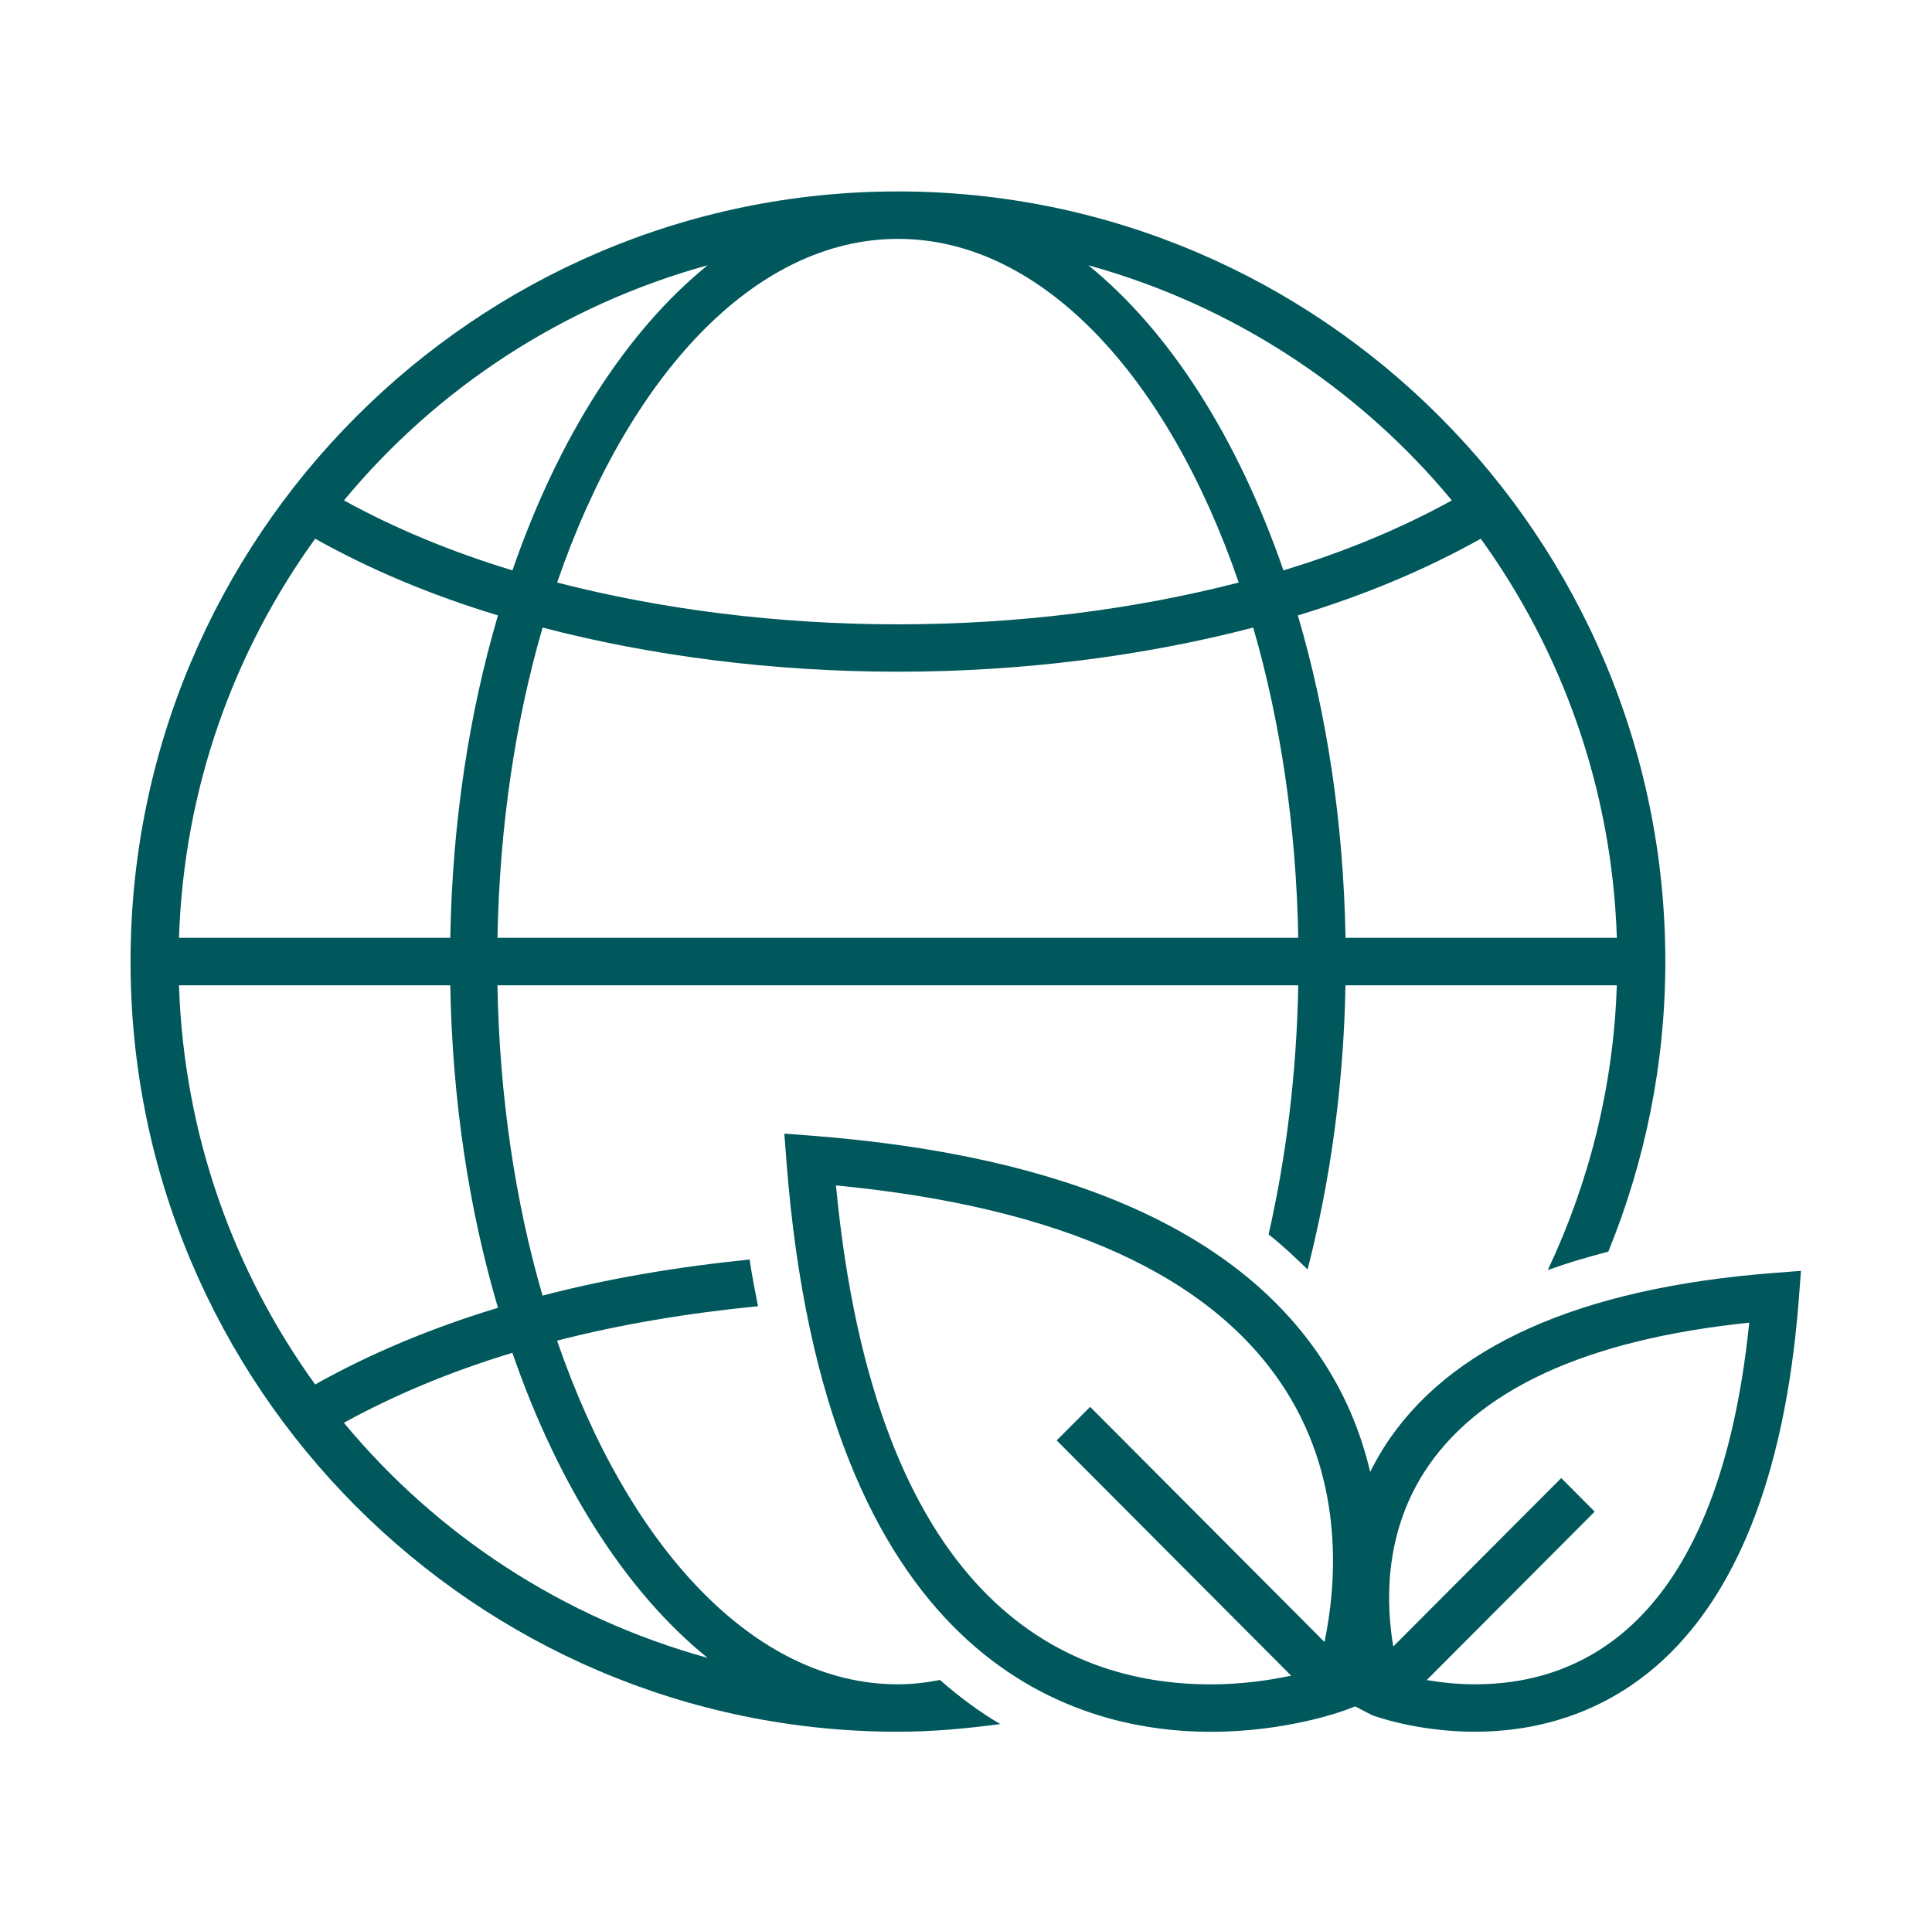
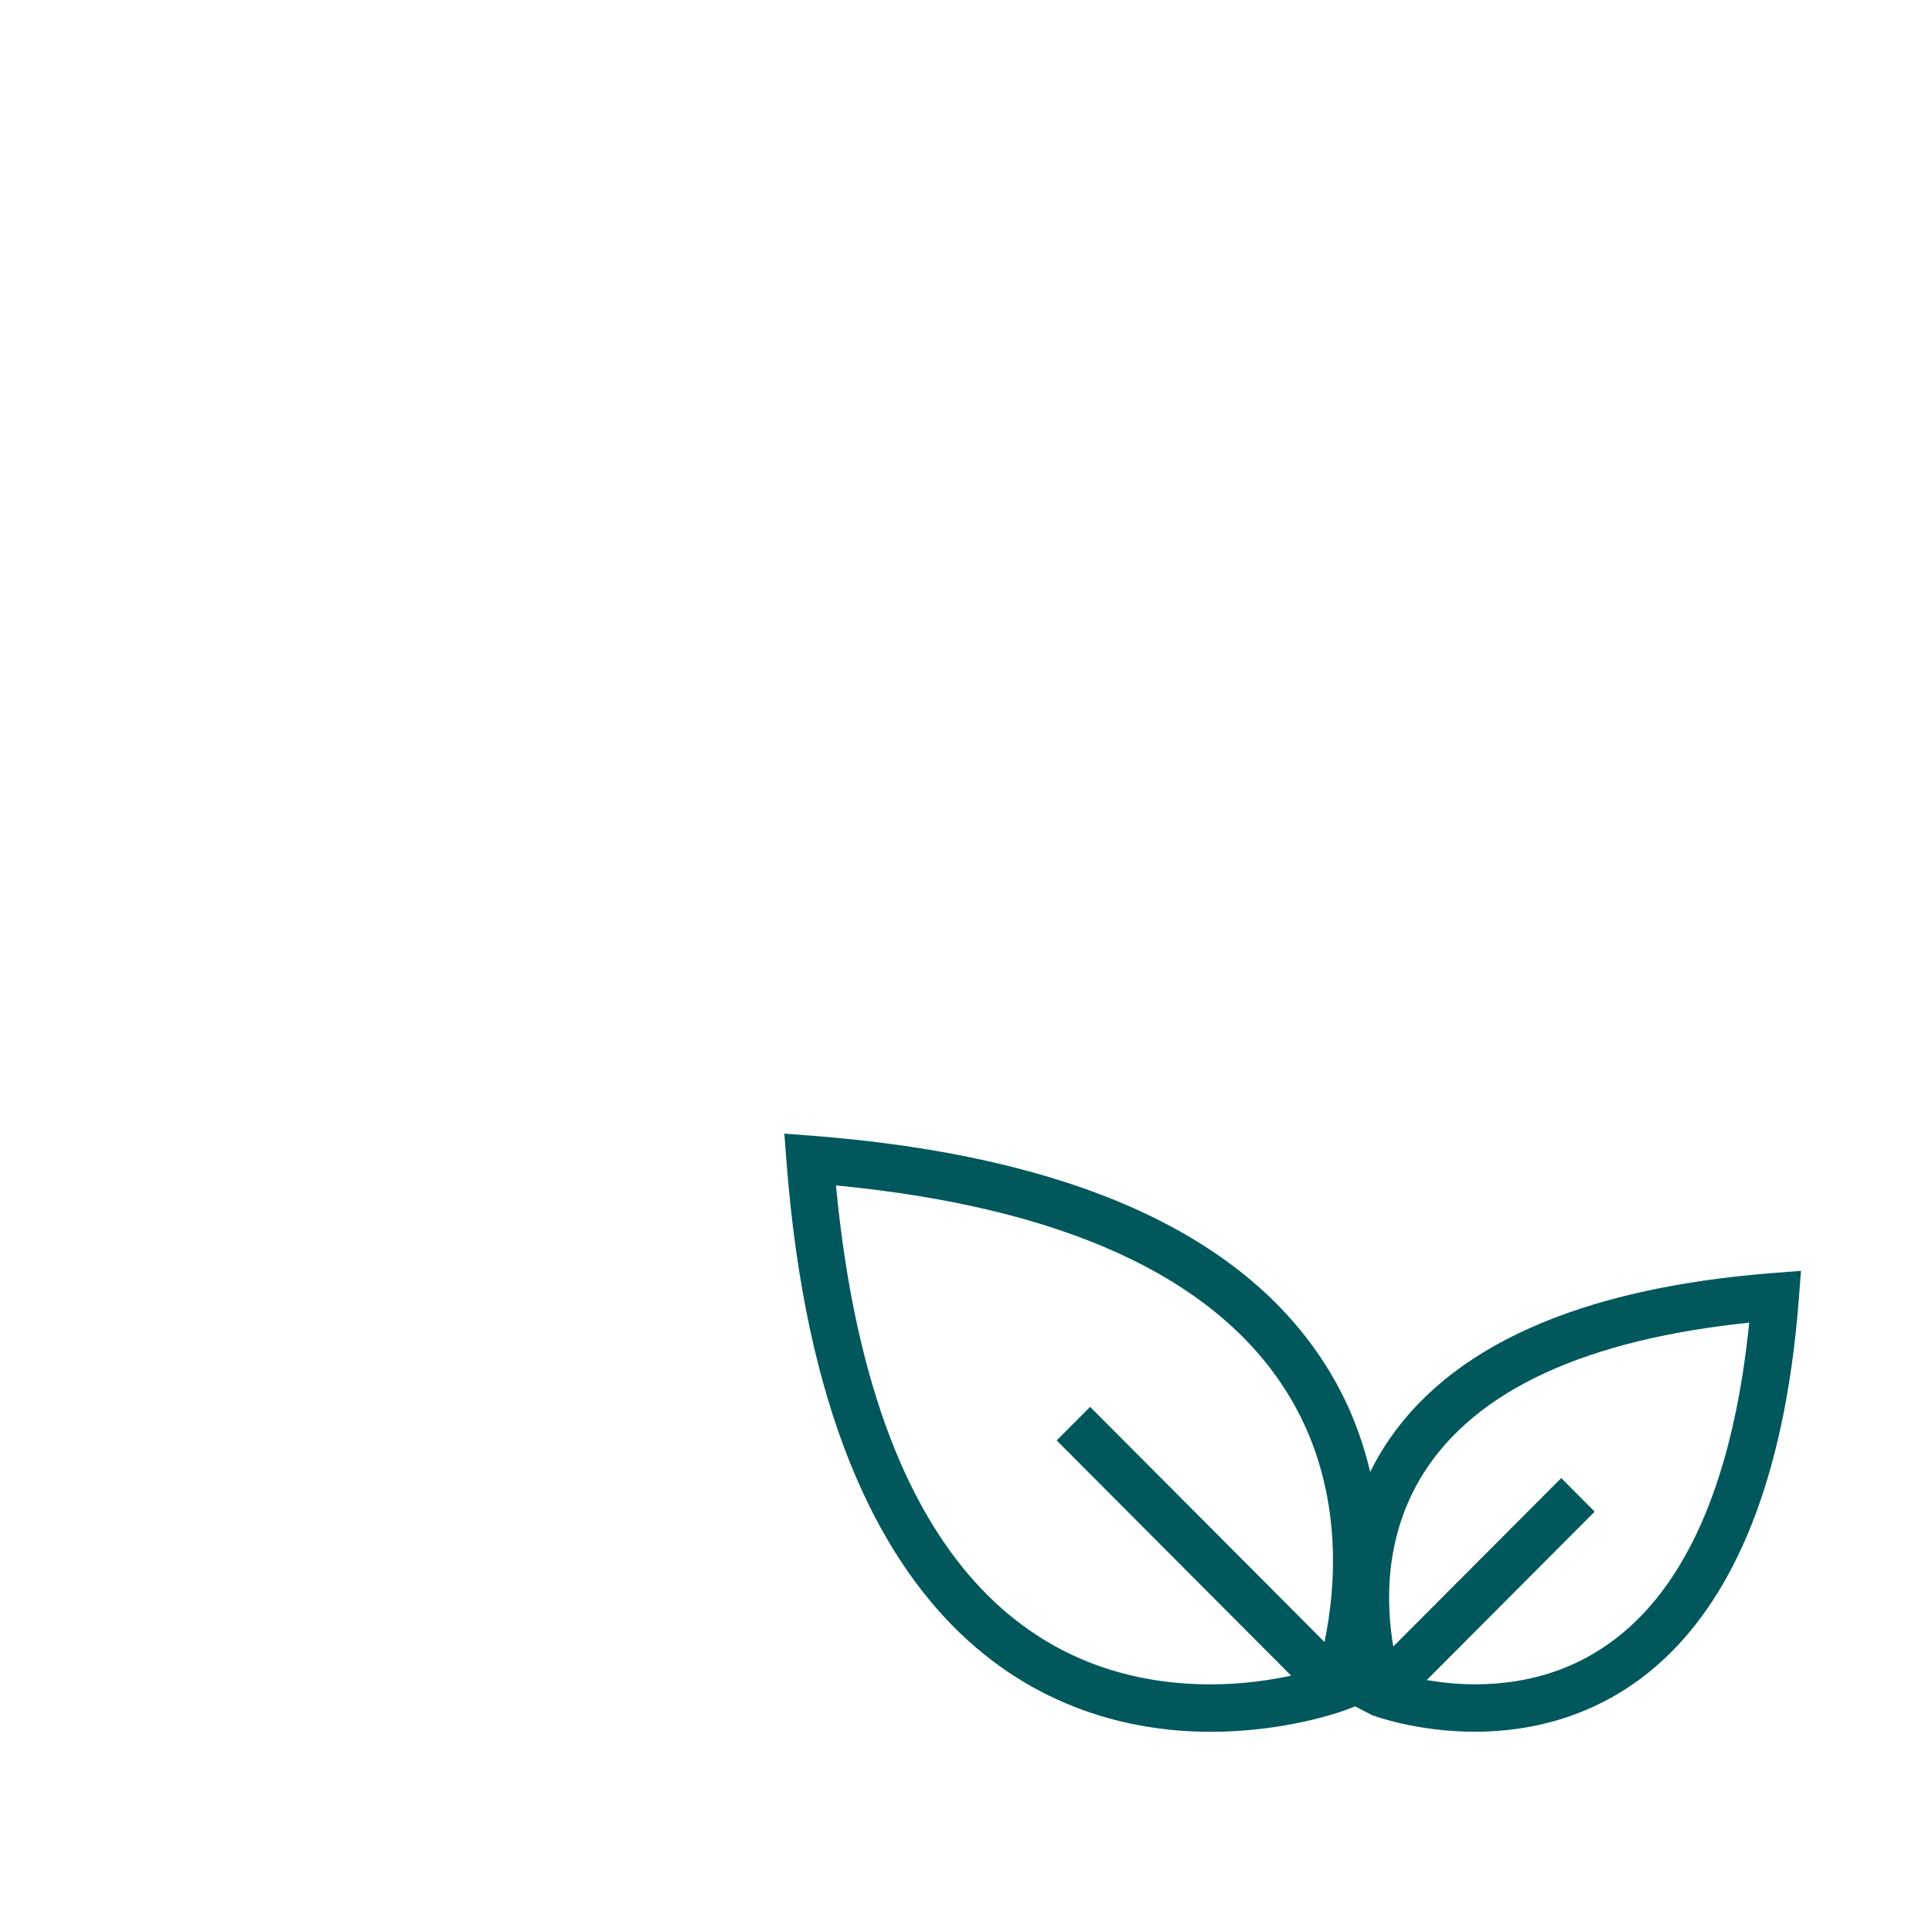
<svg xmlns="http://www.w3.org/2000/svg" width="111" height="110" viewBox="0 0 111 110" fill="none">
-   <path d="M51.589 96.781C43.319 96.781 36.069 88.86 32.006 77.033C35.636 76.098 39.527 75.449 43.549 75.056C43.384 74.166 43.202 73.317 43.068 72.372C38.926 72.79 34.917 73.466 31.171 74.445C29.61 69.081 28.696 63.029 28.579 56.616H74.59C74.497 61.674 73.895 66.486 72.885 70.93C73.689 71.565 74.421 72.248 75.126 72.945C76.415 67.908 77.199 62.419 77.302 56.616H92.891C92.702 62.46 91.282 67.987 88.924 72.979C90.017 72.582 91.186 72.234 92.403 71.92C94.5 66.773 95.679 61.153 95.679 55.253C95.679 30.855 75.899 11 51.589 11C27.279 11 7.5 30.855 7.5 55.253C7.5 79.655 27.279 99.506 51.589 99.506C53.587 99.506 55.536 99.323 57.468 99.065C56.295 98.378 55.137 97.526 54.006 96.532C53.215 96.684 52.407 96.781 51.589 96.781ZM28.582 53.887C28.699 47.477 29.613 41.426 31.174 36.061C37.444 37.696 44.405 38.596 51.589 38.596C58.774 38.596 65.728 37.693 72.001 36.061C73.558 41.426 74.473 47.477 74.59 53.887H28.582ZM92.894 53.887H77.305C77.188 47.239 76.219 40.967 74.566 35.361C78.44 34.188 81.963 32.7 85.074 30.955C89.763 37.451 92.616 45.341 92.894 53.887ZM83.414 28.754C80.54 30.337 77.302 31.697 73.737 32.773C71.111 25.166 67.209 19.038 62.528 15.243C70.805 17.527 78.068 22.299 83.414 28.754ZM71.169 33.473C65.168 35.019 58.492 35.874 51.593 35.874C44.683 35.874 38.011 35.019 32.009 33.473C36.076 21.647 43.322 13.726 51.593 13.726C59.863 13.726 67.106 21.647 71.169 33.473ZM40.655 15.243C35.969 19.038 32.068 25.169 29.442 32.773C25.877 31.693 22.635 30.334 19.762 28.754C25.103 22.299 32.367 17.527 40.655 15.243ZM18.108 30.955C21.209 32.697 24.736 34.188 28.61 35.361C26.96 40.963 25.987 47.239 25.87 53.887H10.284C10.563 45.338 13.416 37.448 18.108 30.955ZM10.284 56.616H25.87C25.987 63.267 26.956 69.543 28.61 75.146C24.736 76.319 21.212 77.806 18.108 79.552C13.416 73.059 10.563 65.168 10.284 56.616ZM19.758 81.753C22.632 80.172 25.873 78.81 29.438 77.733C32.064 85.337 35.962 91.468 40.651 95.259C32.367 92.979 25.103 88.208 19.758 81.753Z" fill="#00585C" />
  <path d="M101.898 73.145C90.713 74.011 83.181 77.385 79.506 83.177C79.211 83.643 78.956 84.112 78.722 84.578C78.248 82.563 77.454 80.476 76.155 78.43C71.339 70.83 61.408 66.4 46.644 65.258L45.062 65.138L45.183 66.721C47.373 95.249 61.398 99.51 69.562 99.51C73.938 99.51 77.148 98.316 77.282 98.268L77.856 98.05L78.832 98.554C78.932 98.592 81.397 99.506 84.742 99.506C90.977 99.506 101.692 96.27 103.352 74.608L103.472 73.024L101.898 73.145ZM76.096 94.349L62.632 80.838L60.71 82.767L74.182 96.284C72.985 96.536 71.407 96.784 69.562 96.784C60.927 96.784 50.284 91.758 48.029 68.115C60.992 69.36 69.675 73.314 73.852 79.865C77.313 85.296 76.746 91.254 76.096 94.349ZM84.745 96.781C83.69 96.781 82.758 96.671 81.971 96.536L91.62 86.859L89.698 84.93L80.049 94.607C79.644 92.23 79.486 88.287 81.796 84.637C84.817 79.872 91.108 76.971 100.499 76.001C98.756 93.124 91.022 96.781 84.745 96.781Z" fill="#00585C" />
</svg>